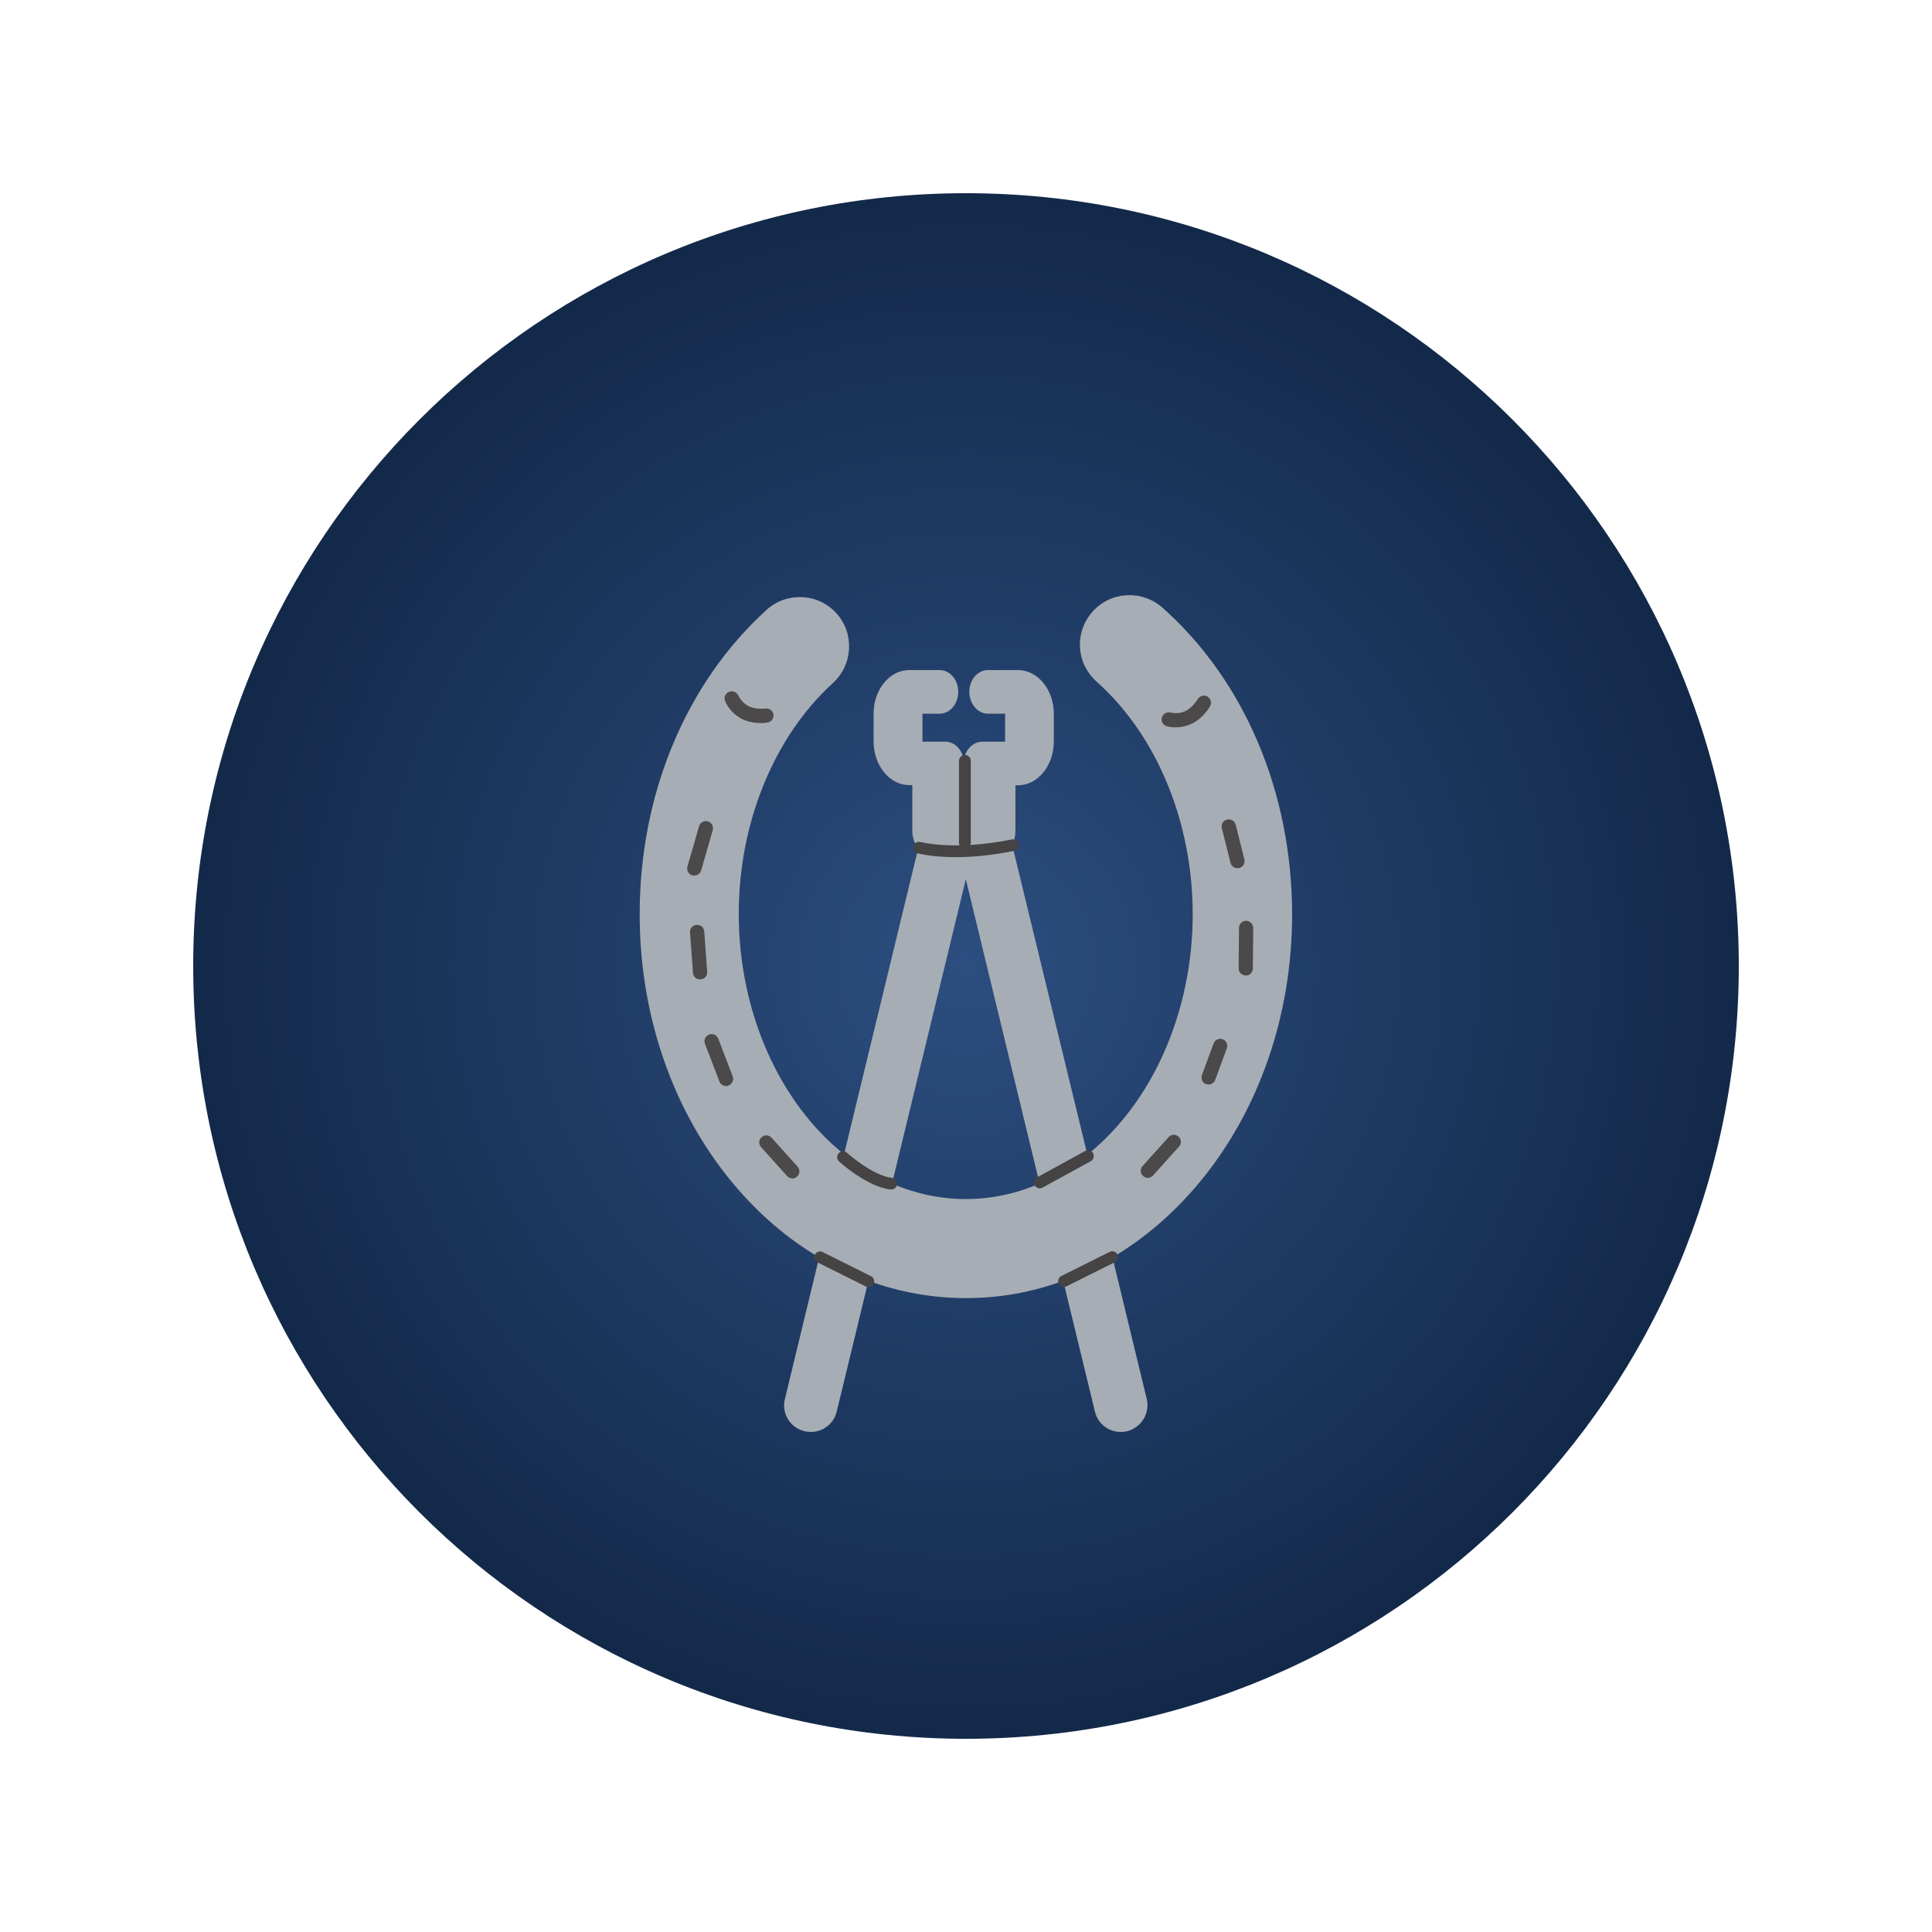
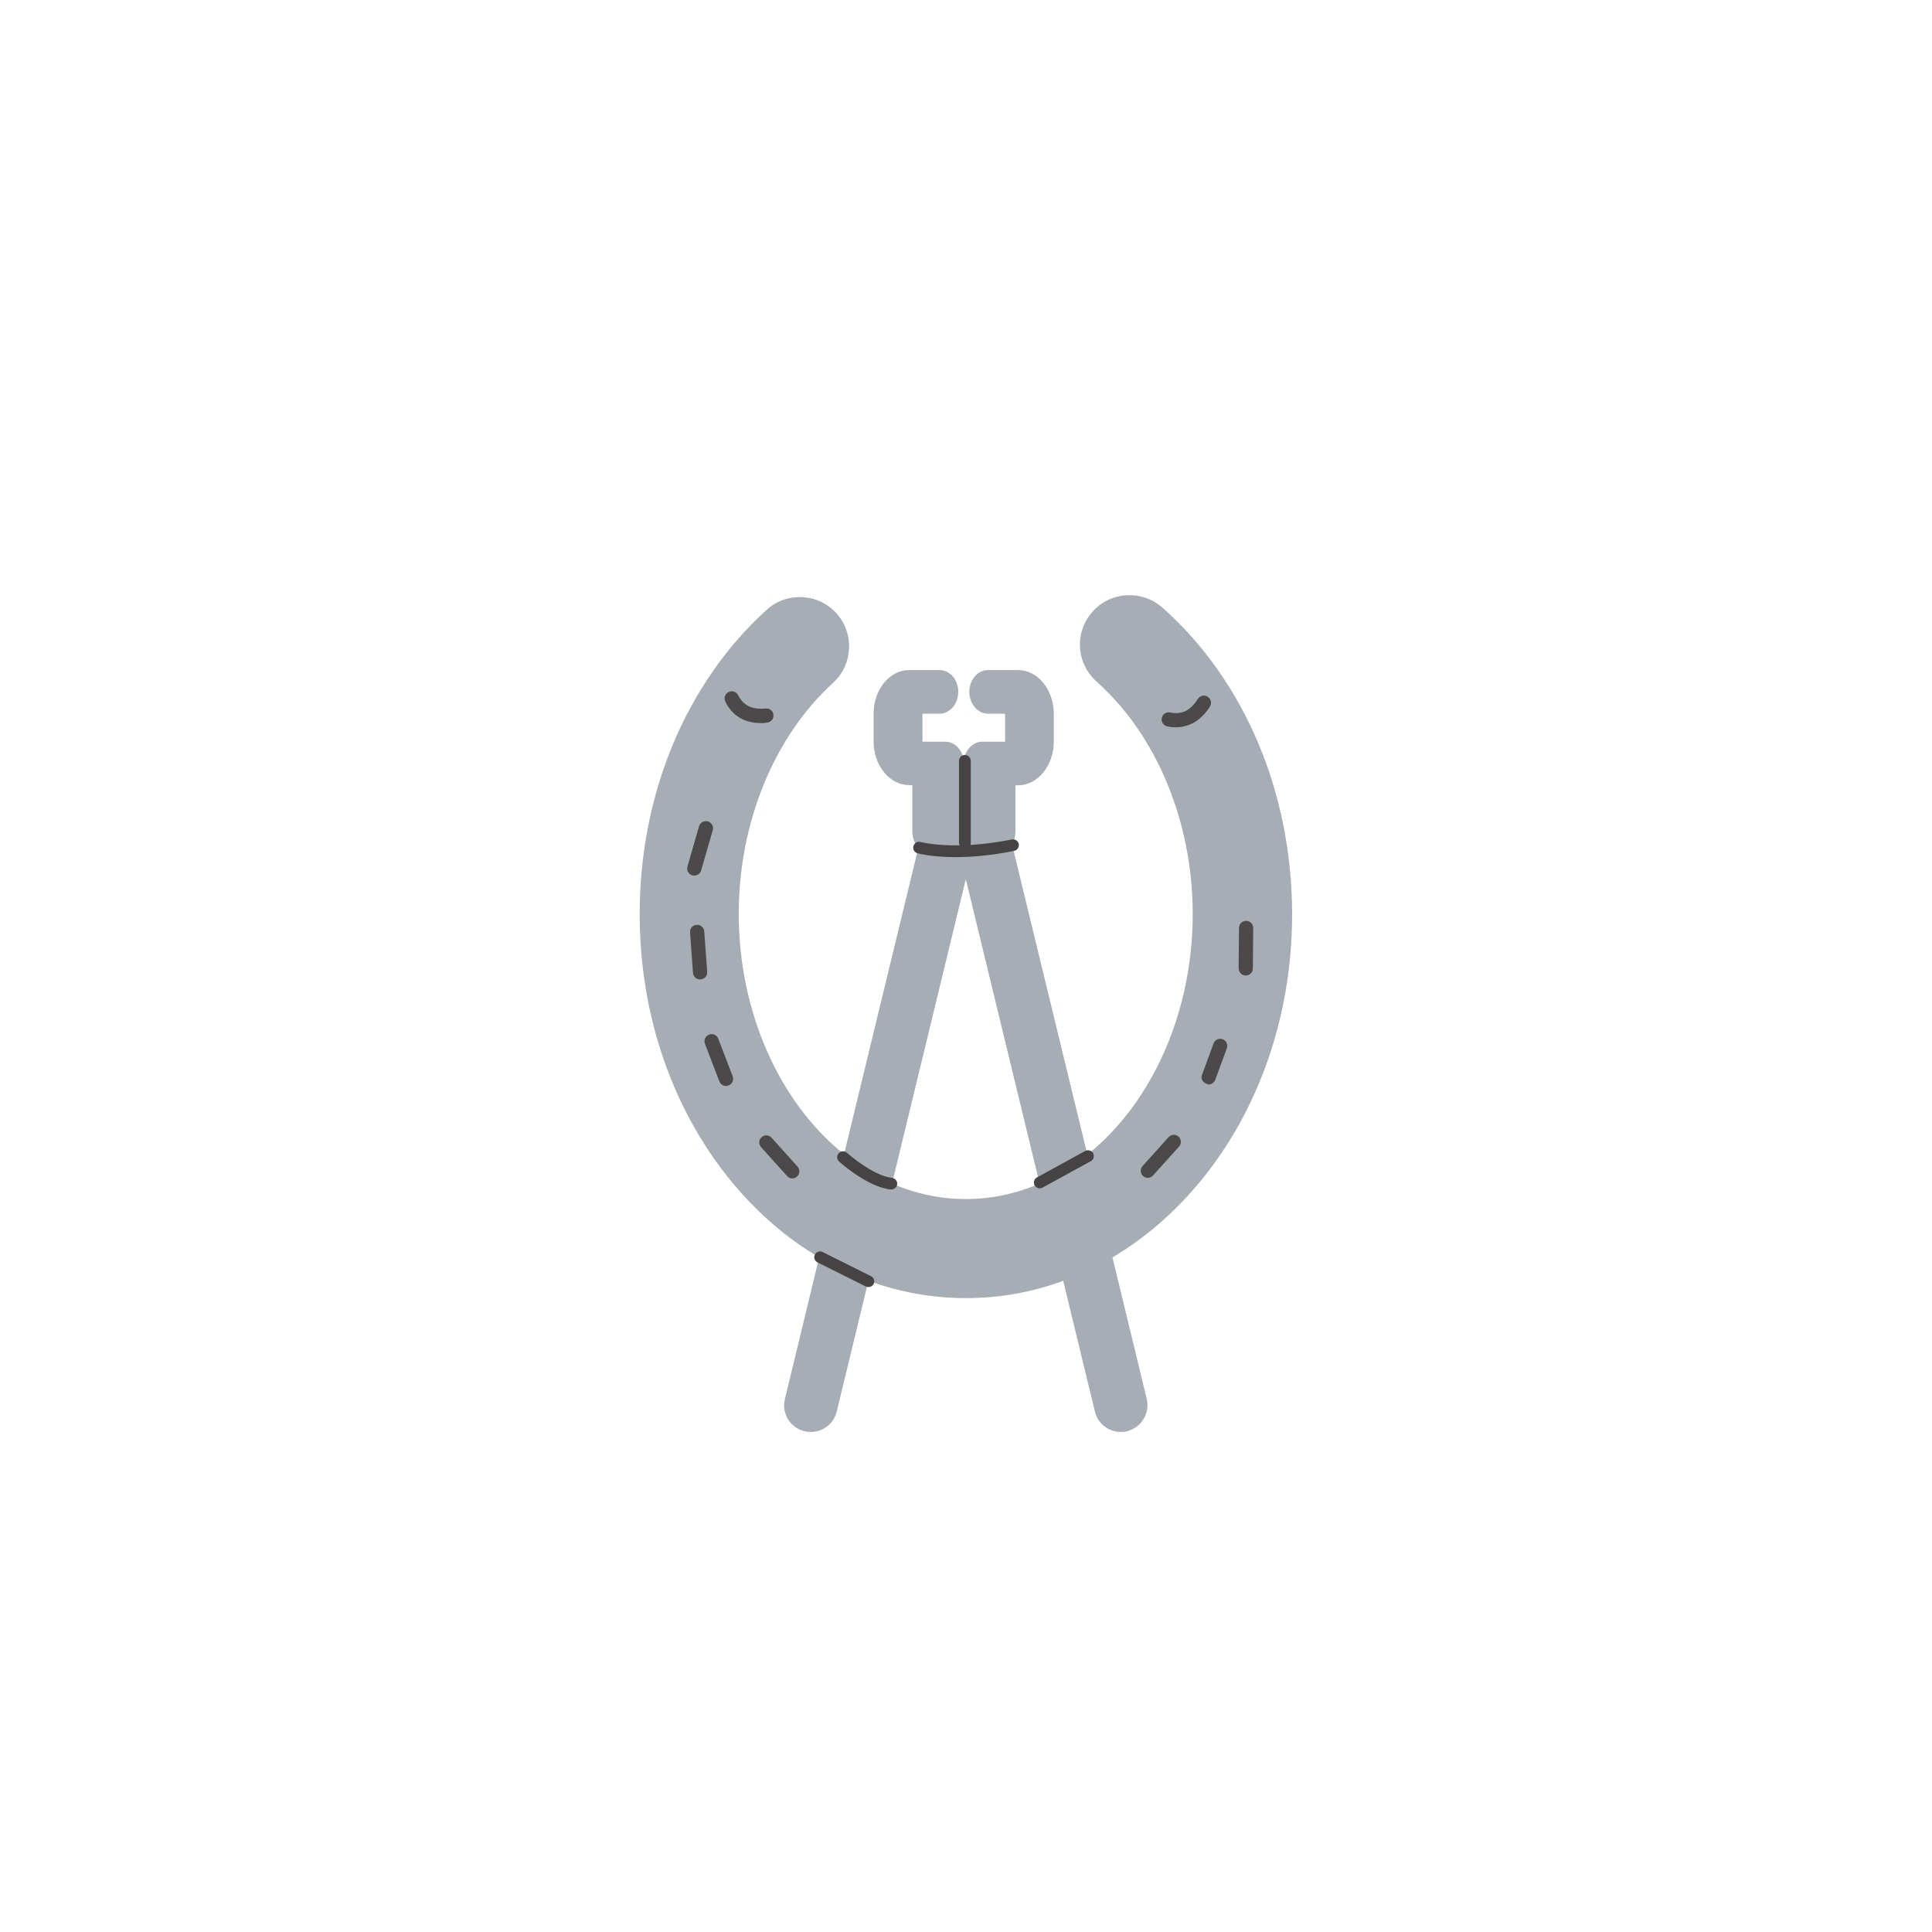
<svg xmlns="http://www.w3.org/2000/svg" width="500" zoomAndPan="magnify" viewBox="0 0 375 375" height="500" preserveAspectRatio="xMidYMid meet" version="1.0">
  <defs>
    <clipPath id="7347e7d36f">
      <path d="M 37.5 37.5 L 337.5 37.5 L 337.5 337.5 L 37.5 337.5 Z M 37.5 37.5 " clip-rule="nonzero" />
    </clipPath>
    <clipPath id="22000dee35">
-       <path d="M 187.5 37.5 C 104.656 37.5 37.5 104.656 37.5 187.5 C 37.5 270.344 104.656 337.5 187.5 337.5 C 270.344 337.5 337.5 270.344 337.5 187.5 C 337.5 104.656 270.344 37.5 187.5 37.5 Z M 187.5 37.5 " clip-rule="nonzero" />
-     </clipPath>
+       </clipPath>
    <radialGradient gradientTransform="matrix(1, 0, 0, 1, 37.5, 37.5)" gradientUnits="userSpaceOnUse" r="212.132" cx="150" id="bbd9a43d32" cy="150" fx="150" fy="150">
      <stop stop-opacity="1" stop-color="rgb(17.245%, 30.519%, 50.082%)" offset="0" />
      <stop stop-opacity="1" stop-color="rgb(17.111%, 30.319%, 49.791%)" offset="0.008" />
      <stop stop-opacity="1" stop-color="rgb(16.949%, 30.081%, 49.442%)" offset="0.02" />
      <stop stop-opacity="1" stop-color="rgb(16.788%, 29.842%, 49.092%)" offset="0.031" />
      <stop stop-opacity="1" stop-color="rgb(16.626%, 29.602%, 48.744%)" offset="0.043" />
      <stop stop-opacity="1" stop-color="rgb(16.464%, 29.364%, 48.395%)" offset="0.055" />
      <stop stop-opacity="1" stop-color="rgb(16.302%, 29.124%, 48.045%)" offset="0.066" />
      <stop stop-opacity="1" stop-color="rgb(16.141%, 28.885%, 47.696%)" offset="0.078" />
      <stop stop-opacity="1" stop-color="rgb(15.979%, 28.647%, 47.346%)" offset="0.09" />
      <stop stop-opacity="1" stop-color="rgb(15.817%, 28.407%, 46.997%)" offset="0.102" />
      <stop stop-opacity="1" stop-color="rgb(15.656%, 28.168%, 46.648%)" offset="0.113" />
      <stop stop-opacity="1" stop-color="rgb(15.494%, 27.93%, 46.298%)" offset="0.125" />
      <stop stop-opacity="1" stop-color="rgb(15.332%, 27.69%, 45.95%)" offset="0.137" />
      <stop stop-opacity="1" stop-color="rgb(15.17%, 27.451%, 45.601%)" offset="0.148" />
      <stop stop-opacity="1" stop-color="rgb(15.009%, 27.213%, 45.251%)" offset="0.16" />
      <stop stop-opacity="1" stop-color="rgb(14.847%, 26.973%, 44.902%)" offset="0.172" />
      <stop stop-opacity="1" stop-color="rgb(14.685%, 26.733%, 44.553%)" offset="0.184" />
      <stop stop-opacity="1" stop-color="rgb(14.523%, 26.495%, 44.203%)" offset="0.195" />
      <stop stop-opacity="1" stop-color="rgb(14.362%, 26.256%, 43.854%)" offset="0.207" />
      <stop stop-opacity="1" stop-color="rgb(14.2%, 26.016%, 43.506%)" offset="0.219" />
      <stop stop-opacity="1" stop-color="rgb(14.038%, 25.778%, 43.156%)" offset="0.23" />
      <stop stop-opacity="1" stop-color="rgb(13.876%, 25.539%, 42.807%)" offset="0.242" />
      <stop stop-opacity="1" stop-color="rgb(13.741%, 25.34%, 42.516%)" offset="0.254" />
      <stop stop-opacity="1" stop-color="rgb(13.634%, 25.18%, 42.284%)" offset="0.262" />
      <stop stop-opacity="1" stop-color="rgb(13.525%, 25.021%, 42.05%)" offset="0.27" />
      <stop stop-opacity="1" stop-color="rgb(13.417%, 24.861%, 41.818%)" offset="0.277" />
      <stop stop-opacity="1" stop-color="rgb(13.31%, 24.702%, 41.585%)" offset="0.285" />
      <stop stop-opacity="1" stop-color="rgb(13.202%, 24.542%, 41.351%)" offset="0.293" />
      <stop stop-opacity="1" stop-color="rgb(13.094%, 24.384%, 41.119%)" offset="0.301" />
      <stop stop-opacity="1" stop-color="rgb(12.987%, 24.223%, 40.886%)" offset="0.309" />
      <stop stop-opacity="1" stop-color="rgb(12.878%, 24.065%, 40.654%)" offset="0.316" />
      <stop stop-opacity="1" stop-color="rgb(12.77%, 23.904%, 40.421%)" offset="0.324" />
      <stop stop-opacity="1" stop-color="rgb(12.663%, 23.746%, 40.189%)" offset="0.332" />
      <stop stop-opacity="1" stop-color="rgb(12.555%, 23.587%, 39.955%)" offset="0.34" />
      <stop stop-opacity="1" stop-color="rgb(12.447%, 23.427%, 39.722%)" offset="0.348" />
      <stop stop-opacity="1" stop-color="rgb(12.34%, 23.268%, 39.49%)" offset="0.355" />
      <stop stop-opacity="1" stop-color="rgb(12.231%, 23.108%, 39.256%)" offset="0.363" />
      <stop stop-opacity="1" stop-color="rgb(12.123%, 22.949%, 39.024%)" offset="0.371" />
      <stop stop-opacity="1" stop-color="rgb(12.016%, 22.789%, 38.791%)" offset="0.379" />
      <stop stop-opacity="1" stop-color="rgb(11.908%, 22.63%, 38.557%)" offset="0.387" />
      <stop stop-opacity="1" stop-color="rgb(11.8%, 22.47%, 38.325%)" offset="0.395" />
      <stop stop-opacity="1" stop-color="rgb(11.693%, 22.311%, 38.092%)" offset="0.402" />
      <stop stop-opacity="1" stop-color="rgb(11.584%, 22.153%, 37.86%)" offset="0.41" />
      <stop stop-opacity="1" stop-color="rgb(11.476%, 21.992%, 37.627%)" offset="0.418" />
      <stop stop-opacity="1" stop-color="rgb(11.369%, 21.834%, 37.395%)" offset="0.426" />
      <stop stop-opacity="1" stop-color="rgb(11.261%, 21.674%, 37.161%)" offset="0.434" />
      <stop stop-opacity="1" stop-color="rgb(11.154%, 21.515%, 36.928%)" offset="0.441" />
      <stop stop-opacity="1" stop-color="rgb(11.046%, 21.355%, 36.696%)" offset="0.449" />
      <stop stop-opacity="1" stop-color="rgb(10.938%, 21.196%, 36.462%)" offset="0.457" />
      <stop stop-opacity="1" stop-color="rgb(10.831%, 21.036%, 36.23%)" offset="0.465" />
      <stop stop-opacity="1" stop-color="rgb(10.722%, 20.877%, 35.997%)" offset="0.473" />
      <stop stop-opacity="1" stop-color="rgb(10.614%, 20.718%, 35.765%)" offset="0.48" />
      <stop stop-opacity="1" stop-color="rgb(10.507%, 20.558%, 35.532%)" offset="0.488" />
      <stop stop-opacity="1" stop-color="rgb(10.399%, 20.399%, 35.298%)" offset="0.496" />
      <stop stop-opacity="1" stop-color="rgb(10.265%, 20.2%, 35.008%)" offset="0.504" />
      <stop stop-opacity="1" stop-color="rgb(10.103%, 19.96%, 34.659%)" offset="0.516" />
      <stop stop-opacity="1" stop-color="rgb(9.941%, 19.722%, 34.309%)" offset="0.527" />
      <stop stop-opacity="1" stop-color="rgb(9.779%, 19.482%, 33.96%)" offset="0.539" />
      <stop stop-opacity="1" stop-color="rgb(9.618%, 19.243%, 33.611%)" offset="0.551" />
      <stop stop-opacity="1" stop-color="rgb(9.456%, 19.005%, 33.261%)" offset="0.562" />
      <stop stop-opacity="1" stop-color="rgb(9.294%, 18.765%, 32.912%)" offset="0.574" />
      <stop stop-opacity="1" stop-color="rgb(9.132%, 18.526%, 32.564%)" offset="0.586" />
      <stop stop-opacity="1" stop-color="rgb(8.971%, 18.288%, 32.214%)" offset="0.598" />
      <stop stop-opacity="1" stop-color="rgb(8.809%, 18.048%, 31.865%)" offset="0.609" />
      <stop stop-opacity="1" stop-color="rgb(8.647%, 17.809%, 31.516%)" offset="0.621" />
      <stop stop-opacity="1" stop-color="rgb(8.511%, 17.61%, 31.224%)" offset="0.633" />
      <stop stop-opacity="1" stop-color="rgb(8.405%, 17.45%, 30.992%)" offset="0.641" />
      <stop stop-opacity="1" stop-color="rgb(8.296%, 17.291%, 30.759%)" offset="0.648" />
      <stop stop-opacity="1" stop-color="rgb(8.188%, 17.131%, 30.527%)" offset="0.656" />
      <stop stop-opacity="1" stop-color="rgb(8.081%, 16.972%, 30.293%)" offset="0.664" />
      <stop stop-opacity="1" stop-color="rgb(7.973%, 16.814%, 30.06%)" offset="0.672" />
      <stop stop-opacity="1" stop-color="rgb(7.866%, 16.653%, 29.828%)" offset="0.68" />
      <stop stop-opacity="1" stop-color="rgb(7.758%, 16.495%, 29.594%)" offset="0.688" />
      <stop stop-opacity="1" stop-color="rgb(7.649%, 16.335%, 29.362%)" offset="0.695" />
      <stop stop-opacity="1" stop-color="rgb(7.542%, 16.176%, 29.129%)" offset="0.703" />
      <stop stop-opacity="1" stop-color="rgb(7.434%, 16.016%, 28.897%)" offset="0.711" />
      <stop stop-opacity="1" stop-color="rgb(7.326%, 15.857%, 28.664%)" offset="0.719" />
      <stop stop-opacity="1" stop-color="rgb(7.219%, 15.697%, 28.43%)" offset="0.727" />
      <stop stop-opacity="1" stop-color="rgb(7.111%, 15.538%, 28.198%)" offset="0.734" />
      <stop stop-opacity="1" stop-color="rgb(7.002%, 15.379%, 27.965%)" offset="0.742" />
      <stop stop-opacity="1" stop-color="rgb(6.895%, 15.219%, 27.733%)" offset="0.75" />
      <stop stop-opacity="1" stop-color="rgb(6.761%, 15.019%, 27.441%)" offset="0.758" />
      <stop stop-opacity="1" stop-color="rgb(6.599%, 14.781%, 27.092%)" offset="0.77" />
      <stop stop-opacity="1" stop-color="rgb(6.438%, 14.542%, 26.743%)" offset="0.781" />
      <stop stop-opacity="1" stop-color="rgb(6.276%, 14.302%, 26.393%)" offset="0.793" />
      <stop stop-opacity="1" stop-color="rgb(6.114%, 14.064%, 26.044%)" offset="0.805" />
      <stop stop-opacity="1" stop-color="rgb(5.978%, 13.864%, 25.754%)" offset="0.816" />
      <stop stop-opacity="1" stop-color="rgb(5.87%, 13.705%, 25.52%)" offset="0.824" />
      <stop stop-opacity="1" stop-color="rgb(5.763%, 13.545%, 25.288%)" offset="0.832" />
      <stop stop-opacity="1" stop-color="rgb(5.655%, 13.387%, 25.055%)" offset="0.84" />
      <stop stop-opacity="1" stop-color="rgb(5.547%, 13.226%, 24.823%)" offset="0.848" />
      <stop stop-opacity="1" stop-color="rgb(5.44%, 13.068%, 24.59%)" offset="0.855" />
      <stop stop-opacity="1" stop-color="rgb(5.331%, 12.909%, 24.356%)" offset="0.863" />
      <stop stop-opacity="1" stop-color="rgb(5.223%, 12.749%, 24.124%)" offset="0.871" />
      <stop stop-opacity="1" stop-color="rgb(5.089%, 12.549%, 23.833%)" offset="0.879" />
      <stop stop-opacity="1" stop-color="rgb(4.927%, 12.311%, 23.483%)" offset="0.891" />
      <stop stop-opacity="1" stop-color="rgb(4.765%, 12.071%, 23.134%)" offset="0.902" />
      <stop stop-opacity="1" stop-color="rgb(4.631%, 11.873%, 22.844%)" offset="0.914" />
      <stop stop-opacity="1" stop-color="rgb(4.523%, 11.713%, 22.61%)" offset="0.922" />
      <stop stop-opacity="1" stop-color="rgb(4.416%, 11.554%, 22.377%)" offset="0.93" />
      <stop stop-opacity="1" stop-color="rgb(4.308%, 11.394%, 22.145%)" offset="0.938" />
      <stop stop-opacity="1" stop-color="rgb(4.173%, 11.195%, 21.854%)" offset="0.945" />
      <stop stop-opacity="1" stop-color="rgb(4.037%, 10.995%, 21.562%)" offset="0.957" />
      <stop stop-opacity="1" stop-color="rgb(3.931%, 10.837%, 21.33%)" offset="0.965" />
      <stop stop-opacity="1" stop-color="rgb(3.796%, 10.637%, 21.039%)" offset="0.973" />
      <stop stop-opacity="1" stop-color="rgb(3.661%, 10.439%, 20.747%)" offset="0.984" />
      <stop stop-opacity="1" stop-color="rgb(3.552%, 10.278%, 20.515%)" offset="0.992" />
      <stop stop-opacity="1" stop-color="rgb(3.499%, 10.199%, 20.399%)" offset="1" />
    </radialGradient>
    <clipPath id="46d37600fd">
      <path d="M 124.105 115 L 250.855 115 L 250.855 277.941 L 124.105 277.941 Z M 124.105 115 " clip-rule="nonzero" />
    </clipPath>
  </defs>
  <g clip-path="url(#7347e7d36f)">
    <g clip-path="url(#22000dee35)">
-       <path fill="url(#bbd9a43d32)" d="M 37.5 37.5 L 37.5 337.5 L 337.5 337.5 L 337.5 37.5 Z M 37.5 37.5 " fill-rule="nonzero" />
-     </g>
+       </g>
  </g>
  <g clip-path="url(#46d37600fd)">
    <path fill="#a7adb4" d="M 225.633 117.941 C 221.656 114.441 215.57 114.762 212.062 118.73 C 210.344 120.66 209.484 123.125 209.629 125.664 C 209.77 128.234 210.918 130.559 212.812 132.273 C 224.523 142.672 231.504 159.578 231.504 177.445 C 231.504 196.316 223.734 213.969 211.059 224.121 L 196.449 163.938 C 196.879 163.152 197.094 162.293 197.094 161.398 L 197.094 152.43 L 197.598 152.43 C 201.43 152.43 204.543 148.605 204.543 143.926 L 204.543 138.562 C 204.543 133.848 201.43 130.059 197.598 130.059 L 191.762 130.059 C 189.754 130.059 188.145 131.953 188.145 134.273 C 188.145 136.598 189.754 138.527 191.762 138.527 L 195.09 138.527 C 195.09 138.527 195.09 138.562 195.09 138.562 L 195.09 143.926 C 195.09 143.961 195.09 143.961 195.09 143.961 L 190.652 143.961 C 188.824 143.961 187.285 145.605 187.07 147.676 C 186.855 145.566 185.316 143.961 183.488 143.961 L 179.051 143.961 C 179.051 143.961 179.051 143.926 179.051 143.926 L 179.051 138.562 C 179.051 138.527 179.051 138.527 179.051 138.527 L 182.379 138.527 C 184.387 138.527 185.996 136.633 185.996 134.273 C 185.996 131.953 184.387 130.059 182.379 130.059 L 176.508 130.059 C 172.676 130.023 169.562 133.848 169.562 138.527 L 169.562 143.887 C 169.562 148.605 172.676 152.395 176.508 152.395 L 177.082 152.395 L 177.082 161.363 C 177.082 162.578 177.512 163.688 178.227 164.652 L 163.832 224.047 C 151.16 213.898 143.391 196.246 143.391 177.375 C 143.391 159.719 150.227 142.996 161.684 132.559 C 165.586 128.984 165.875 122.91 162.328 119.016 C 160.609 117.121 158.246 116.012 155.668 115.906 C 153.09 115.797 150.656 116.656 148.758 118.406 C 133.113 132.633 124.16 154.145 124.16 177.445 C 124.16 197.031 130.535 215.473 142.062 229.445 C 147.039 235.449 152.734 240.379 159 244.062 L 152.34 271.578 C 151.66 274.332 153.379 277.156 156.172 277.797 C 156.566 277.906 156.996 277.941 157.387 277.941 C 158.32 277.941 159.25 277.691 160.074 277.191 C 161.254 276.477 162.078 275.332 162.402 274.008 L 168.559 248.602 C 174.645 250.816 180.984 251.961 187.465 251.961 C 193.945 251.961 200.281 250.852 206.367 248.602 L 212.527 274.008 C 212.852 275.332 213.672 276.477 214.855 277.191 C 215.68 277.691 216.609 277.941 217.539 277.941 C 217.934 277.941 218.363 277.906 218.758 277.797 C 221.516 277.117 223.234 274.332 222.59 271.578 L 215.93 244.062 C 222.195 240.344 227.887 235.449 232.863 229.445 C 244.43 215.473 250.801 196.996 250.801 177.445 C 250.766 153.824 241.602 132.133 225.633 117.941 Z M 187.465 170.656 L 201.785 229.73 C 197.168 231.73 192.371 232.734 187.465 232.734 C 182.559 232.734 177.762 231.73 173.141 229.73 Z M 187.465 170.656 " fill-opacity="1" fill-rule="nonzero" />
  </g>
  <path fill="#4b4949" d="M 147.793 140.352 C 146.754 140.352 145.25 140.207 143.891 139.492 C 141.672 138.312 140.848 136.312 140.738 136.062 C 140.453 135.348 140.812 134.562 141.527 134.273 C 142.242 133.988 143.031 134.348 143.316 135.027 C 143.352 135.062 143.891 136.312 145.215 137.027 C 146.609 137.777 148.582 137.527 148.582 137.527 C 149.332 137.422 150.047 137.957 150.121 138.707 C 150.227 139.457 149.691 140.172 148.938 140.242 C 148.867 140.277 148.402 140.352 147.793 140.352 Z M 147.793 140.352 " fill-opacity="1" fill-rule="nonzero" />
  <path fill="#4b4949" d="M 228.211 141.172 C 227.242 141.172 226.562 140.992 226.457 140.957 C 225.738 140.742 225.309 139.992 225.523 139.242 C 225.738 138.527 226.492 138.098 227.242 138.312 C 227.277 138.312 228.605 138.672 230 138.062 C 231.434 137.422 232.469 135.742 232.469 135.703 C 232.863 135.062 233.688 134.812 234.367 135.203 C 235.012 135.598 235.262 136.418 234.871 137.098 C 234.727 137.348 233.367 139.602 231.109 140.566 C 230.035 141.031 229.035 141.172 228.211 141.172 Z M 228.211 141.172 " fill-opacity="1" fill-rule="nonzero" />
  <path fill="#4b4949" d="M 134.762 169.941 C 134.617 169.941 134.508 169.941 134.367 169.906 C 133.648 169.691 133.219 168.941 133.434 168.191 L 135.691 160.363 C 135.906 159.648 136.656 159.219 137.41 159.434 C 138.125 159.648 138.555 160.398 138.34 161.148 L 136.086 168.977 C 135.906 169.547 135.367 169.941 134.762 169.941 Z M 134.762 169.941 " fill-opacity="1" fill-rule="nonzero" />
  <path fill="#4b4949" d="M 135.871 190.098 C 135.152 190.098 134.547 189.562 134.508 188.812 L 133.938 180.984 C 133.863 180.234 134.438 179.555 135.227 179.52 C 135.977 179.449 136.656 180.02 136.691 180.805 L 137.266 188.633 C 137.336 189.383 136.766 190.062 135.977 190.098 C 135.941 190.098 135.906 190.098 135.871 190.098 Z M 135.871 190.098 " fill-opacity="1" fill-rule="nonzero" />
  <path fill="#4b4949" d="M 241.816 189.348 C 241.027 189.348 240.418 188.703 240.418 187.953 L 240.492 180.09 C 240.492 179.34 241.098 178.734 241.887 178.734 C 242.641 178.734 243.246 179.375 243.246 180.125 L 243.176 187.988 C 243.176 188.738 242.566 189.348 241.816 189.348 Z M 241.816 189.348 " fill-opacity="1" fill-rule="nonzero" />
  <path fill="#4b4949" d="M 140.918 210.789 C 140.383 210.789 139.844 210.469 139.629 209.895 L 136.836 202.605 C 136.551 201.891 136.906 201.105 137.625 200.82 C 138.34 200.531 139.129 200.891 139.414 201.605 L 142.207 208.895 C 142.492 209.609 142.137 210.398 141.418 210.684 C 141.242 210.789 141.098 210.789 140.918 210.789 Z M 140.918 210.789 " fill-opacity="1" fill-rule="nonzero" />
  <path fill="#4b4949" d="M 153.809 228.73 C 153.414 228.73 153.055 228.586 152.77 228.266 L 147.723 222.656 C 147.219 222.082 147.254 221.227 147.828 220.727 C 148.402 220.223 149.262 220.262 149.762 220.832 L 154.809 226.441 C 155.312 227.016 155.277 227.871 154.703 228.371 C 154.488 228.586 154.164 228.73 153.809 228.73 Z M 153.809 228.73 " fill-opacity="1" fill-rule="nonzero" />
-   <path fill="#4b4949" d="M 240.168 168.512 C 239.559 168.512 238.988 168.082 238.844 167.477 L 237.16 160.758 C 236.98 160.008 237.41 159.254 238.164 159.078 C 238.914 158.898 239.668 159.328 239.848 160.078 L 241.527 166.797 C 241.707 167.547 241.277 168.297 240.527 168.477 C 240.383 168.512 240.277 168.512 240.168 168.512 Z M 240.168 168.512 " fill-opacity="1" fill-rule="nonzero" />
-   <path fill="#4b4949" d="M 234.582 210.504 C 234.441 210.504 234.262 210.469 234.117 210.434 C 233.402 210.184 233.043 209.395 233.293 208.68 L 235.551 202.535 C 235.801 201.82 236.59 201.461 237.305 201.711 C 238.02 201.961 238.379 202.75 238.129 203.465 L 235.871 209.609 C 235.656 210.145 235.121 210.504 234.582 210.504 Z M 234.582 210.504 " fill-opacity="1" fill-rule="nonzero" />
+   <path fill="#4b4949" d="M 234.582 210.504 C 233.402 210.184 233.043 209.395 233.293 208.68 L 235.551 202.535 C 235.801 201.82 236.59 201.461 237.305 201.711 C 238.02 201.961 238.379 202.75 238.129 203.465 L 235.871 209.609 C 235.656 210.145 235.121 210.504 234.582 210.504 Z M 234.582 210.504 " fill-opacity="1" fill-rule="nonzero" />
  <path fill="#4b4949" d="M 222.805 228.621 C 222.48 228.621 222.16 228.516 221.871 228.266 C 221.301 227.766 221.266 226.871 221.766 226.336 L 226.812 220.727 C 227.316 220.152 228.211 220.117 228.746 220.617 C 229.32 221.117 229.355 222.012 228.855 222.547 L 223.805 228.156 C 223.555 228.445 223.16 228.621 222.805 228.621 Z M 222.805 228.621 " fill-opacity="1" fill-rule="nonzero" />
  <path fill="#454343" d="M 173 230.875 C 172.965 230.875 172.926 230.875 172.855 230.875 C 168.344 230.375 163.082 225.656 162.867 225.441 C 162.402 225.012 162.363 224.297 162.793 223.832 C 163.223 223.371 163.941 223.332 164.406 223.762 C 164.441 223.797 169.348 228.195 173.141 228.621 C 173.75 228.695 174.215 229.266 174.145 229.875 C 174.074 230.445 173.57 230.875 173 230.875 Z M 173 230.875 " fill-opacity="1" fill-rule="nonzero" />
  <path fill="#454343" d="M 168.559 249.816 C 168.379 249.816 168.203 249.781 168.059 249.707 L 158.676 245.027 C 158.105 244.742 157.891 244.062 158.176 243.523 C 158.461 242.953 159.145 242.738 159.68 243.023 L 169.062 247.707 C 169.633 247.992 169.848 248.672 169.562 249.207 C 169.383 249.602 168.988 249.816 168.559 249.816 Z M 168.559 249.816 " fill-opacity="1" fill-rule="nonzero" />
  <path fill="#454343" d="M 201.82 230.66 C 201.43 230.66 201.035 230.445 200.82 230.09 C 200.531 229.551 200.711 228.836 201.25 228.551 L 210.629 223.406 C 211.168 223.117 211.883 223.297 212.168 223.832 C 212.457 224.371 212.277 225.086 211.738 225.371 L 202.359 230.516 C 202.18 230.59 202 230.66 201.82 230.66 Z M 201.82 230.66 " fill-opacity="1" fill-rule="nonzero" />
-   <path fill="#454343" d="M 206.512 249.816 C 206.082 249.816 205.688 249.602 205.508 249.172 C 205.223 248.602 205.473 247.922 206.012 247.672 L 215.391 242.988 C 215.965 242.703 216.645 242.953 216.895 243.488 C 217.184 244.062 216.93 244.742 216.395 244.992 L 207.012 249.672 C 206.836 249.781 206.656 249.816 206.512 249.816 Z M 206.512 249.816 " fill-opacity="1" fill-rule="nonzero" />
  <path fill="#454343" d="M 185.496 166.367 C 180.805 166.367 178.262 165.652 178.082 165.617 C 177.477 165.438 177.117 164.832 177.297 164.223 C 177.477 163.617 178.082 163.258 178.691 163.438 C 178.762 163.438 185.172 165.188 196.414 162.938 C 197.023 162.828 197.633 163.223 197.738 163.832 C 197.848 164.438 197.453 165.047 196.844 165.152 C 192.297 166.082 188.465 166.367 185.496 166.367 Z M 185.496 166.367 " fill-opacity="1" fill-rule="nonzero" />
  <path fill="#454343" d="M 187.285 164.723 C 186.676 164.723 186.141 164.223 186.141 163.582 L 186.141 147.676 C 186.141 147.07 186.641 146.535 187.285 146.535 C 187.895 146.535 188.43 147.035 188.43 147.676 L 188.43 163.582 C 188.43 164.223 187.93 164.723 187.285 164.723 Z M 187.285 164.723 " fill-opacity="1" fill-rule="nonzero" />
</svg>